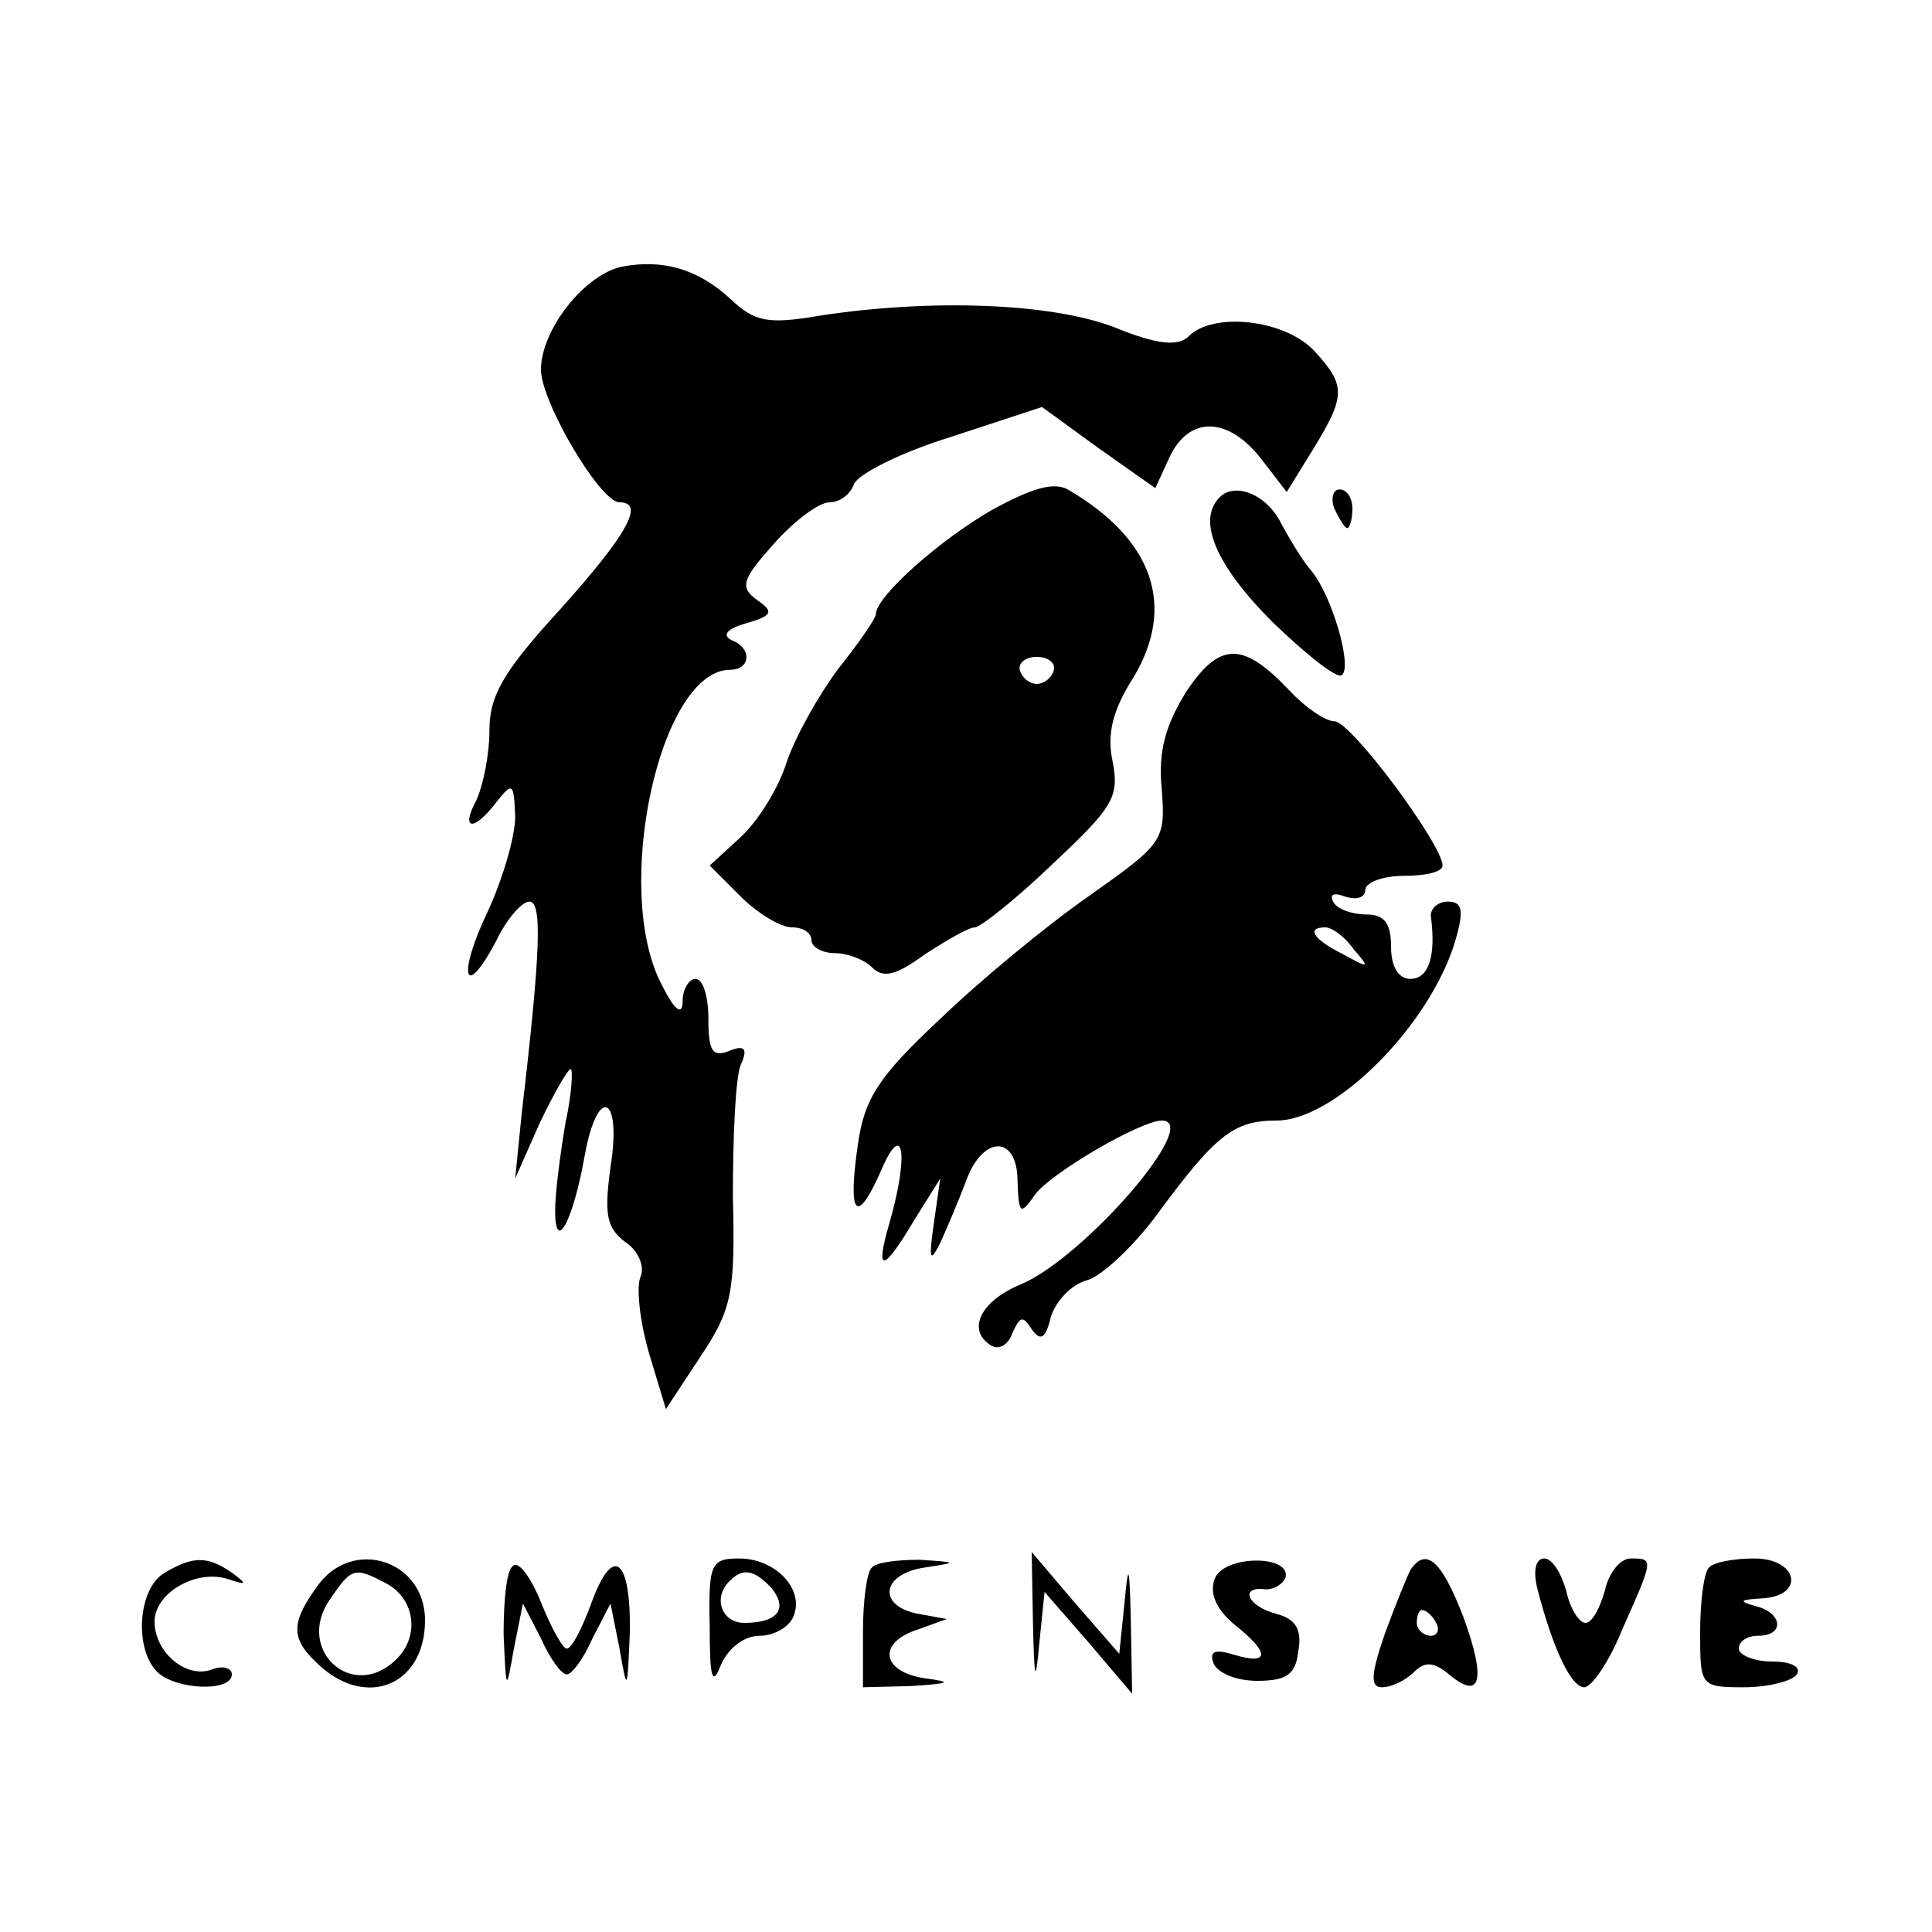
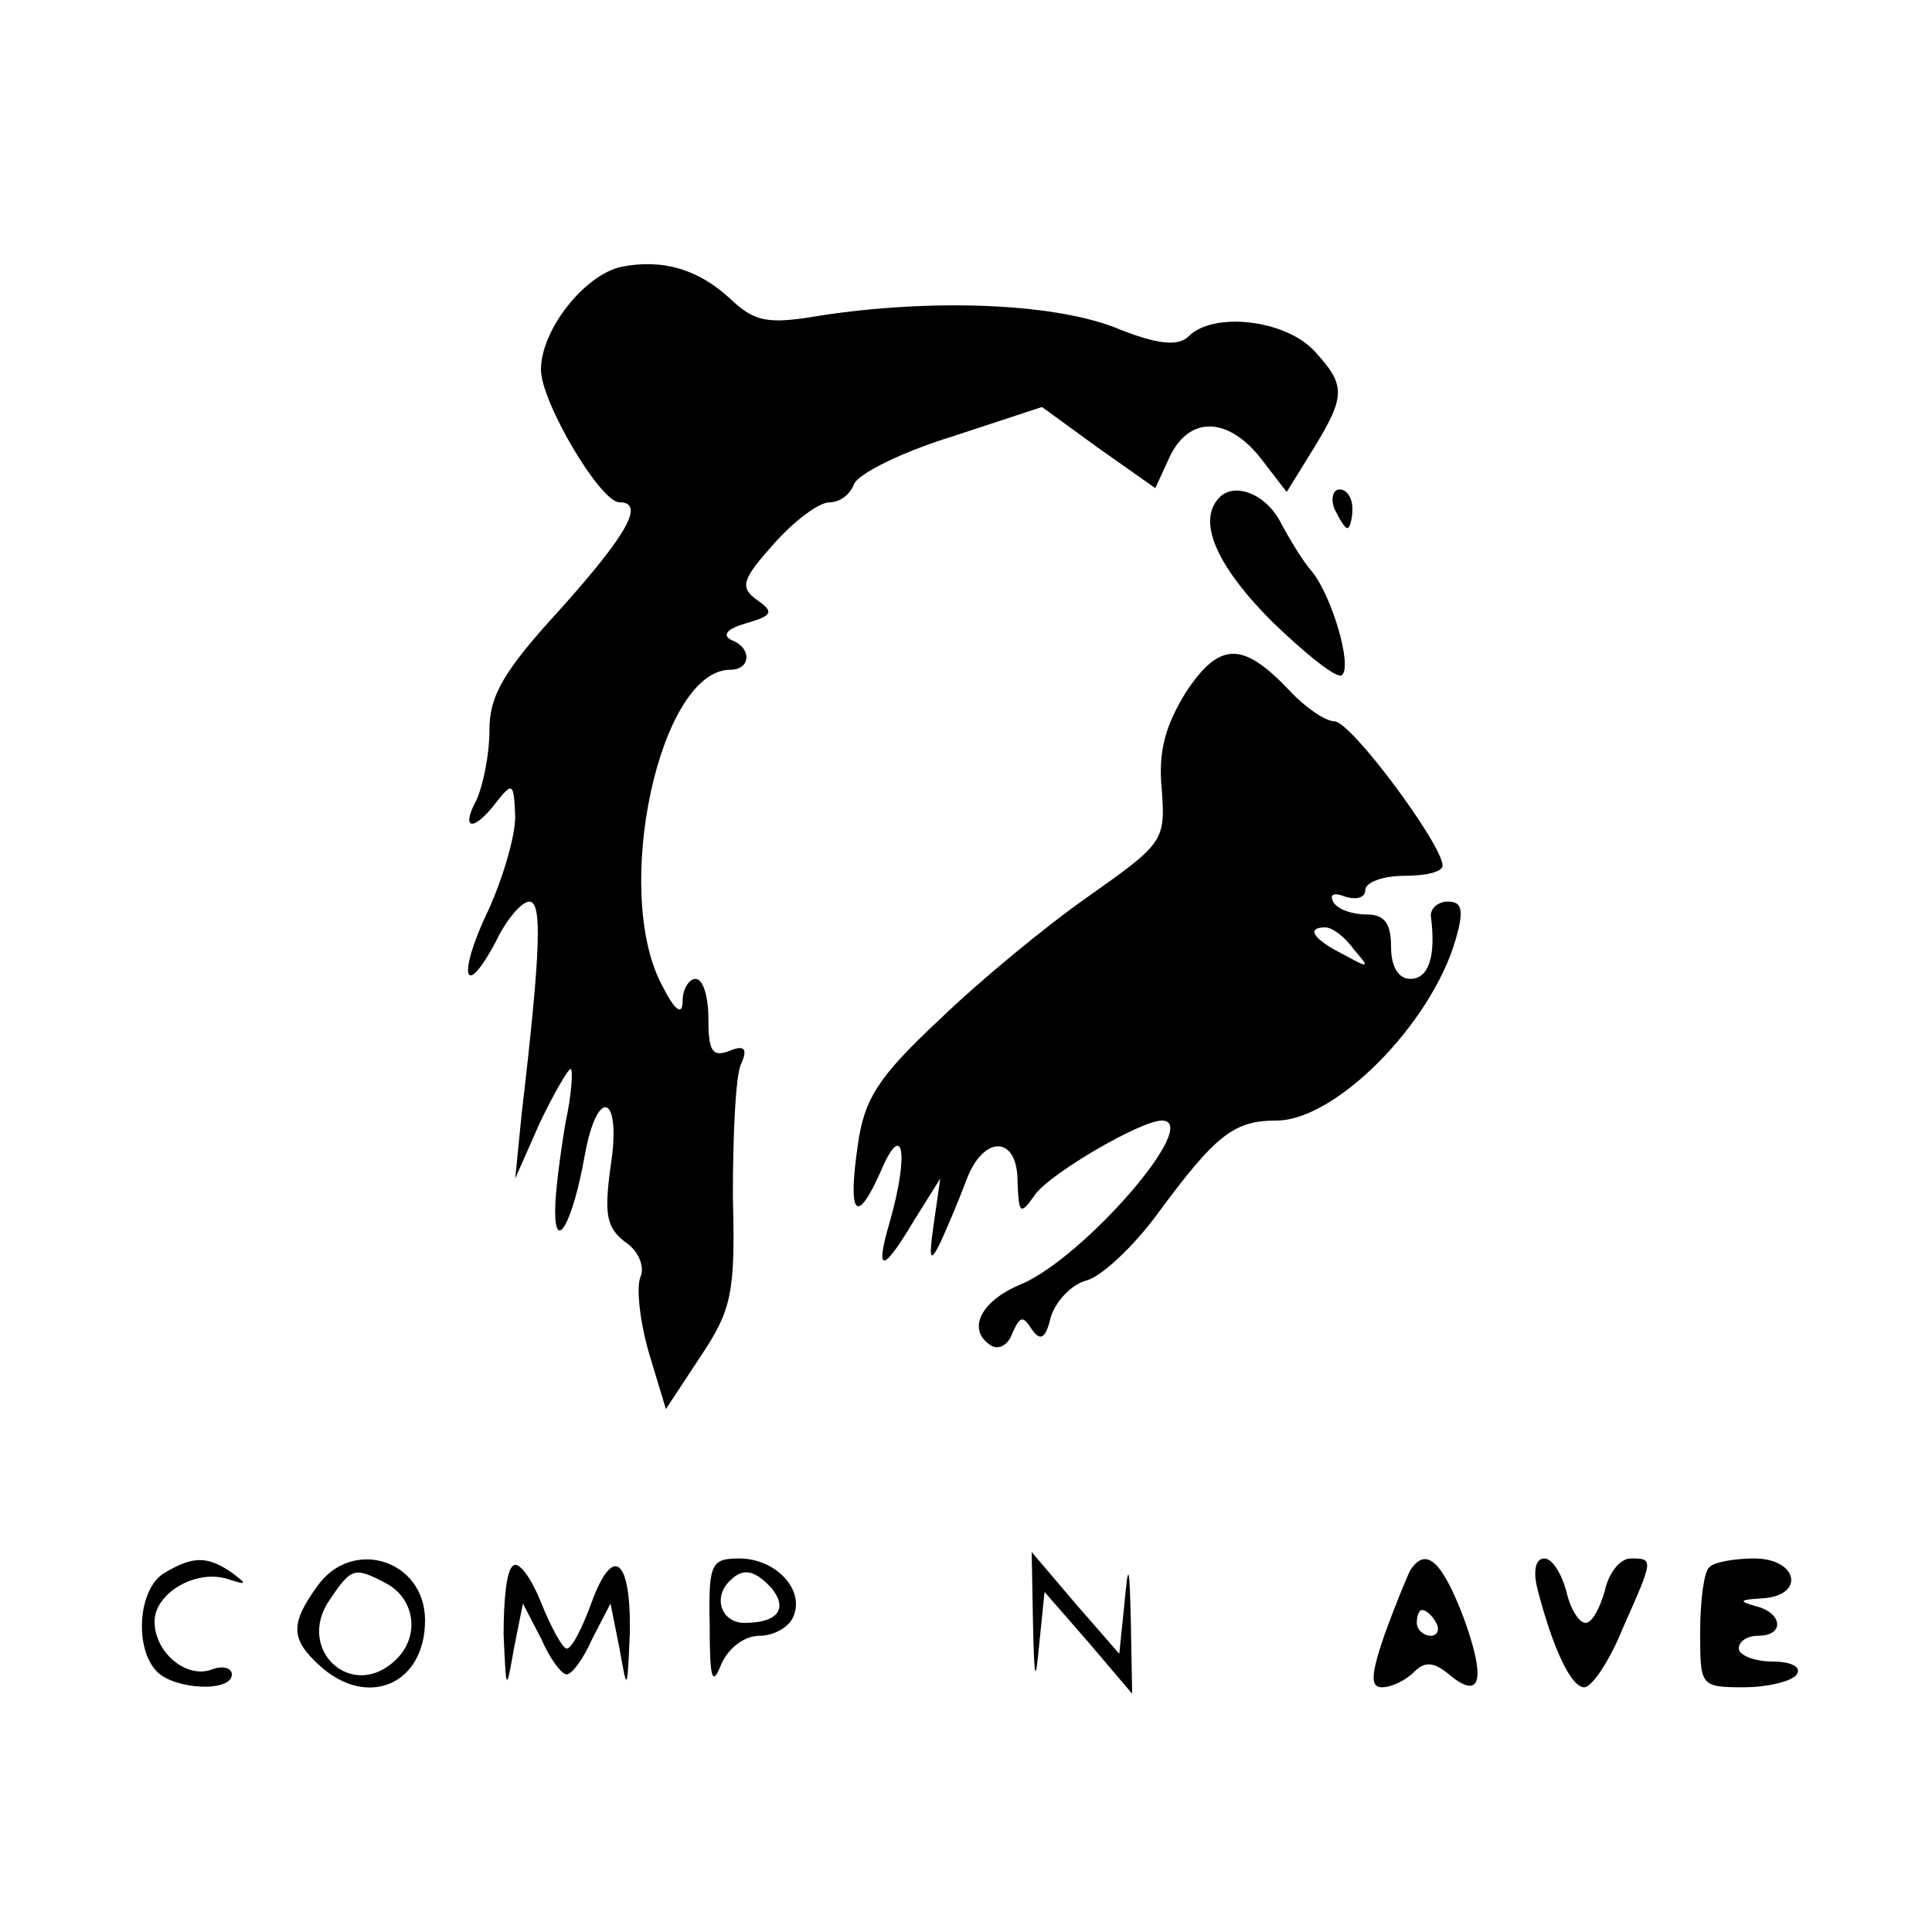
<svg xmlns="http://www.w3.org/2000/svg" version="1.0" width="150pt" height="150pt" viewBox="0 0 150 150" preserveAspectRatio="xMidYMid meet">
  <g transform="translate(0,150) scale(0.1,-0.1)" fill="#000000" stroke="none">
    <path d="M483 1293 c-29 -6 -63 -49 -63 -80 0 -25 46 -103 61 -103 20 0 6 -25 -46 -83 -44 -48 -55 -67 -55 -94 0 -19 -5 -43 -10 -54 -13 -24 -2 -25 16 -1 12 15 13 14 14 -12 0 -16 -10 -49 -21 -73 -24 -50 -19 -71 6 -24 8 17 20 31 26 31 10 0 9 -37 -6 -165 l-5 -50 19 43 c11 23 22 42 24 42 2 0 1 -19 -4 -42 -4 -24 -8 -54 -8 -68 0 -34 14 -8 23 43 10 55 29 47 20 -9 -5 -37 -3 -47 11 -58 11 -7 16 -20 12 -28 -3 -9 0 -35 7 -59 l13 -43 27 41 c24 36 27 49 25 124 0 46 2 92 6 102 6 13 3 16 -9 11 -13 -5 -16 0 -16 25 0 17 -4 31 -10 31 -5 0 -10 -8 -10 -17 0 -12 -6 -8 -16 12 -39 73 -2 245 53 245 16 0 17 17 1 23 -8 4 -3 9 11 13 21 6 22 9 9 18 -14 10 -12 16 13 44 16 18 35 32 43 32 8 0 16 6 19 14 3 8 37 25 76 37 l70 23 44 -32 44 -31 11 24 c15 32 45 32 71 -1 l20 -26 21 34 c25 41 25 49 0 76 -23 24 -78 30 -97 11 -8 -8 -24 -7 -58 7 -50 19 -143 22 -228 9 -41 -7 -51 -5 -70 13 -25 23 -52 31 -84 25z" />
-     <path d="M770 1104 c-40 -23 -90 -67 -90 -81 0 -3 -13 -22 -29 -42 -15 -20 -33 -52 -40 -72 -6 -20 -22 -46 -36 -59 l-24 -22 24 -24 c13 -13 31 -24 40 -24 8 0 15 -4 15 -10 0 -5 8 -10 18 -10 10 0 23 -5 29 -11 9 -9 19 -6 41 10 17 11 34 21 39 21 4 0 32 22 60 49 47 44 52 52 47 79 -5 22 0 41 16 66 33 55 16 107 -51 146 -11 6 -28 1 -59 -16z m48 -125 c-2 -6 -8 -10 -13 -10 -5 0 -11 4 -13 10 -2 6 4 11 13 11 9 0 15 -5 13 -11z" />
    <path d="M947 1114 c-18 -18 -3 -53 41 -97 27 -26 51 -45 54 -41 8 7 -8 62 -24 81 -7 8 -17 25 -23 36 -11 23 -36 33 -48 21z" />
    <path d="M1036 1105 c4 -8 8 -15 10 -15 2 0 4 7 4 15 0 8 -4 15 -10 15 -5 0 -7 -7 -4 -15z" />
    <path d="M921 963 c-16 -26 -22 -46 -19 -76 3 -40 1 -42 -57 -83 -33 -23 -85 -66 -116 -96 -47 -44 -58 -61 -63 -97 -8 -55 -1 -63 18 -20 17 40 22 14 7 -39 -12 -41 -6 -41 19 1 l20 32 -5 -35 c-4 -28 -3 -31 5 -15 5 11 14 32 20 48 13 36 40 36 40 0 1 -26 2 -27 14 -10 13 17 82 57 98 57 32 0 -60 -106 -109 -127 -32 -13 -43 -36 -23 -48 6 -3 13 1 16 10 6 13 8 14 15 3 7 -10 11 -7 15 10 4 12 16 25 28 28 11 3 36 26 55 52 45 61 59 72 92 72 46 0 120 75 139 140 7 24 5 30 -6 30 -8 0 -14 -6 -13 -12 4 -31 -2 -48 -16 -48 -9 0 -15 9 -15 25 0 18 -5 25 -19 25 -11 0 -23 4 -26 10 -3 6 1 7 9 4 9 -3 16 -1 16 5 0 6 14 11 30 11 17 0 30 3 30 8 0 16 -71 112 -84 112 -7 0 -23 11 -35 24 -36 38 -54 38 -80 -1z m130 -200 c13 -15 12 -15 -8 -4 -24 12 -29 21 -14 21 5 0 15 -7 22 -17z" />
    <path d="M128 279 c-21 -12 -24 -59 -6 -77 14 -14 58 -16 58 -2 0 5 -7 7 -15 4 -20 -8 -45 13 -45 37 0 22 32 41 57 33 15 -5 15 -4 3 5 -19 13 -30 13 -52 0z" />
    <path d="M246 268 c-21 -29 -20 -41 2 -61 37 -34 82 -15 82 35 0 47 -57 65 -84 26z m55 2 c21 -12 25 -40 7 -58 -34 -34 -79 7 -52 46 17 25 19 26 45 12z" />
    <path d="M398 284 c-5 -4 -7 -28 -7 -53 2 -45 2 -45 8 -11 l7 35 14 -27 c7 -16 16 -28 20 -28 4 0 13 12 20 28 l14 27 7 -35 c6 -34 6 -34 8 12 1 58 -13 70 -30 23 -7 -19 -15 -35 -19 -35 -3 0 -12 16 -20 36 -8 20 -18 33 -22 28z" />
    <path d="M551 238 c0 -42 2 -48 9 -30 6 13 18 22 30 22 11 0 23 7 26 15 9 21 -14 45 -42 45 -22 0 -24 -4 -23 -52z m48 29 c13 -16 5 -27 -21 -27 -18 0 -25 20 -11 33 10 10 19 8 32 -6z" />
-     <path d="M677 283 c-4 -3 -7 -26 -7 -50 l0 -43 38 1 c30 2 32 3 10 6 -34 5 -37 28 -5 38 l22 8 -22 4 c-32 6 -29 31 5 36 26 4 26 4 -4 6 -17 0 -34 -2 -37 -6z" />
    <path d="M802 240 c1 -46 2 -48 5 -15 l4 39 34 -39 34 -40 -1 55 c-1 46 -2 48 -5 15 l-4 -39 -34 39 -34 40 1 -55z" />
-     <path d="M943 274 c-4 -11 1 -23 15 -35 28 -22 28 -32 1 -24 -16 5 -20 3 -17 -6 3 -8 18 -14 34 -14 23 0 30 5 32 23 3 17 -2 25 -17 29 -23 6 -29 22 -8 19 6 0 13 4 15 9 5 18 -48 18 -55 -1z" />
+     <path d="M943 274 z" />
    <path d="M1095 281 c-3 -6 -12 -28 -20 -50 -11 -32 -11 -41 -2 -41 7 0 18 5 25 12 8 8 15 8 27 -2 25 -21 29 -4 11 45 -17 44 -29 54 -41 36z m20 -41 c3 -5 1 -10 -4 -10 -6 0 -11 5 -11 10 0 6 2 10 4 10 3 0 8 -4 11 -10z" />
    <path d="M1194 265 c12 -46 26 -75 36 -75 6 0 20 21 30 46 24 54 24 54 6 54 -8 0 -17 -11 -20 -25 -4 -14 -10 -25 -15 -25 -5 0 -12 11 -15 25 -4 14 -11 25 -17 25 -7 0 -9 -10 -5 -25z" />
    <path d="M1327 283 c-4 -3 -7 -26 -7 -50 0 -42 0 -43 34 -43 19 0 38 5 41 10 4 6 -5 10 -19 10 -14 0 -26 5 -26 10 0 6 7 10 15 10 21 0 19 18 -2 23 -14 4 -12 5 5 6 34 2 28 31 -6 31 -16 0 -32 -3 -35 -7z" />
  </g>
</svg>